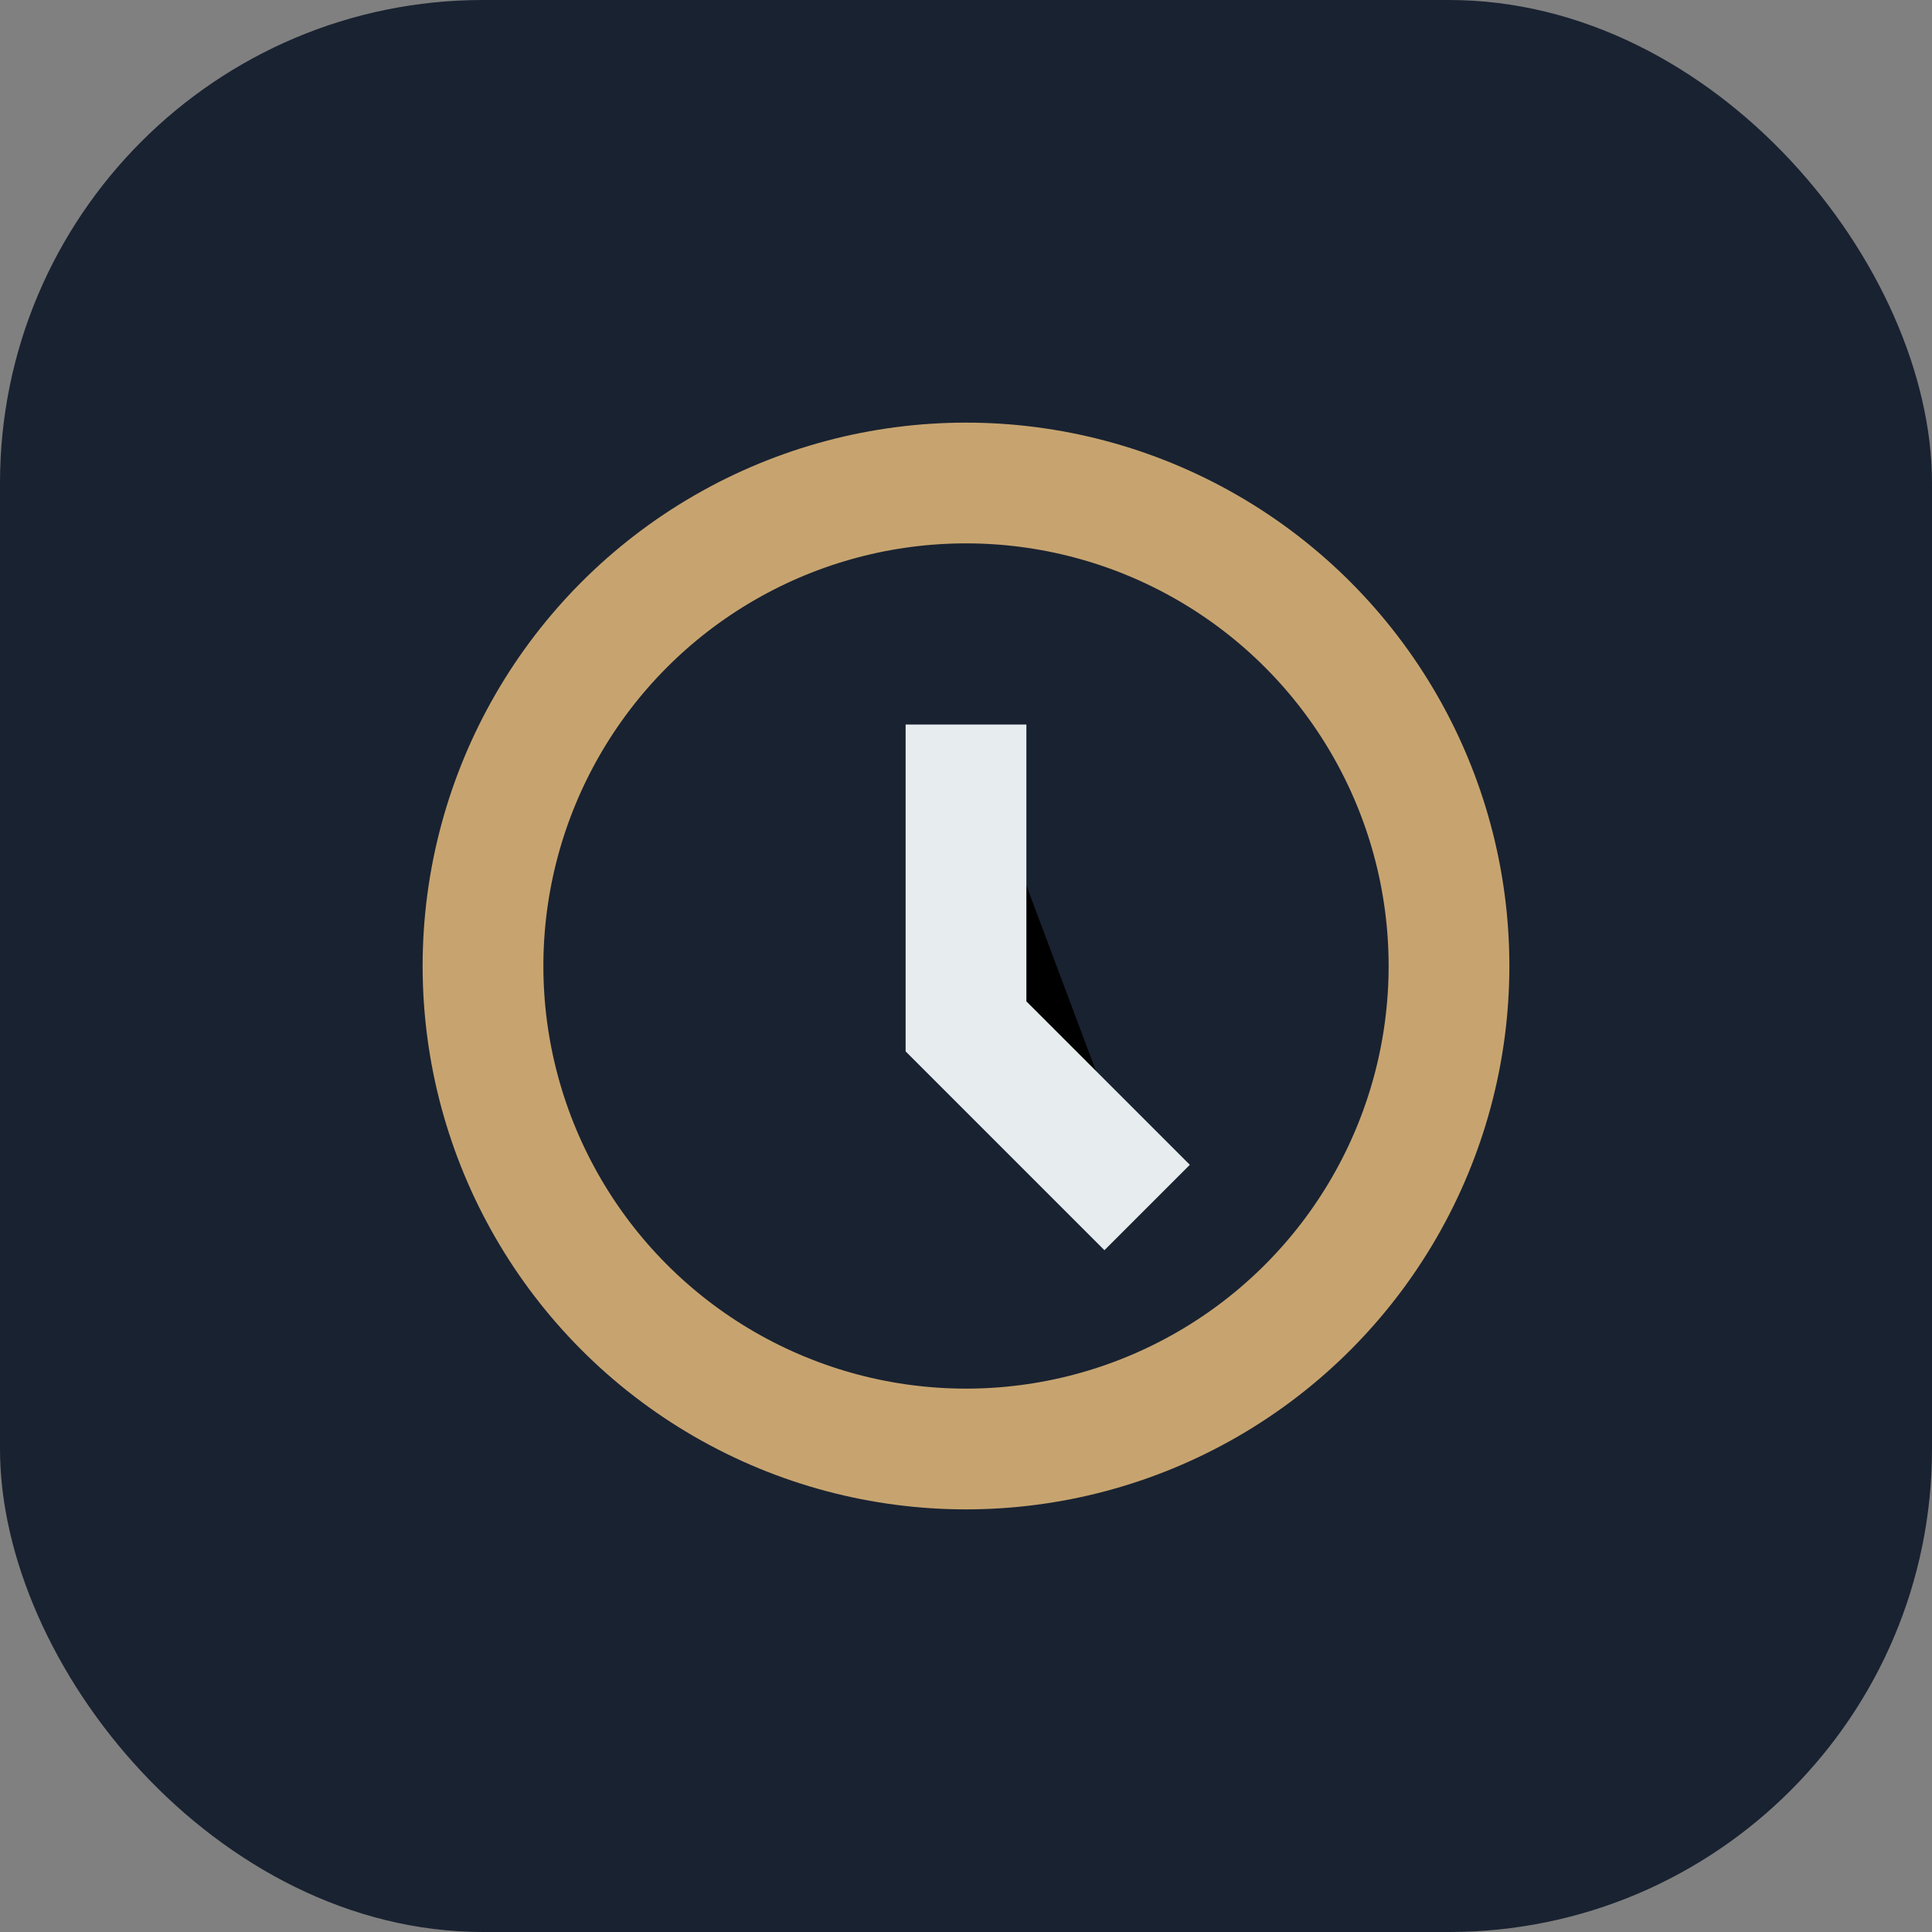
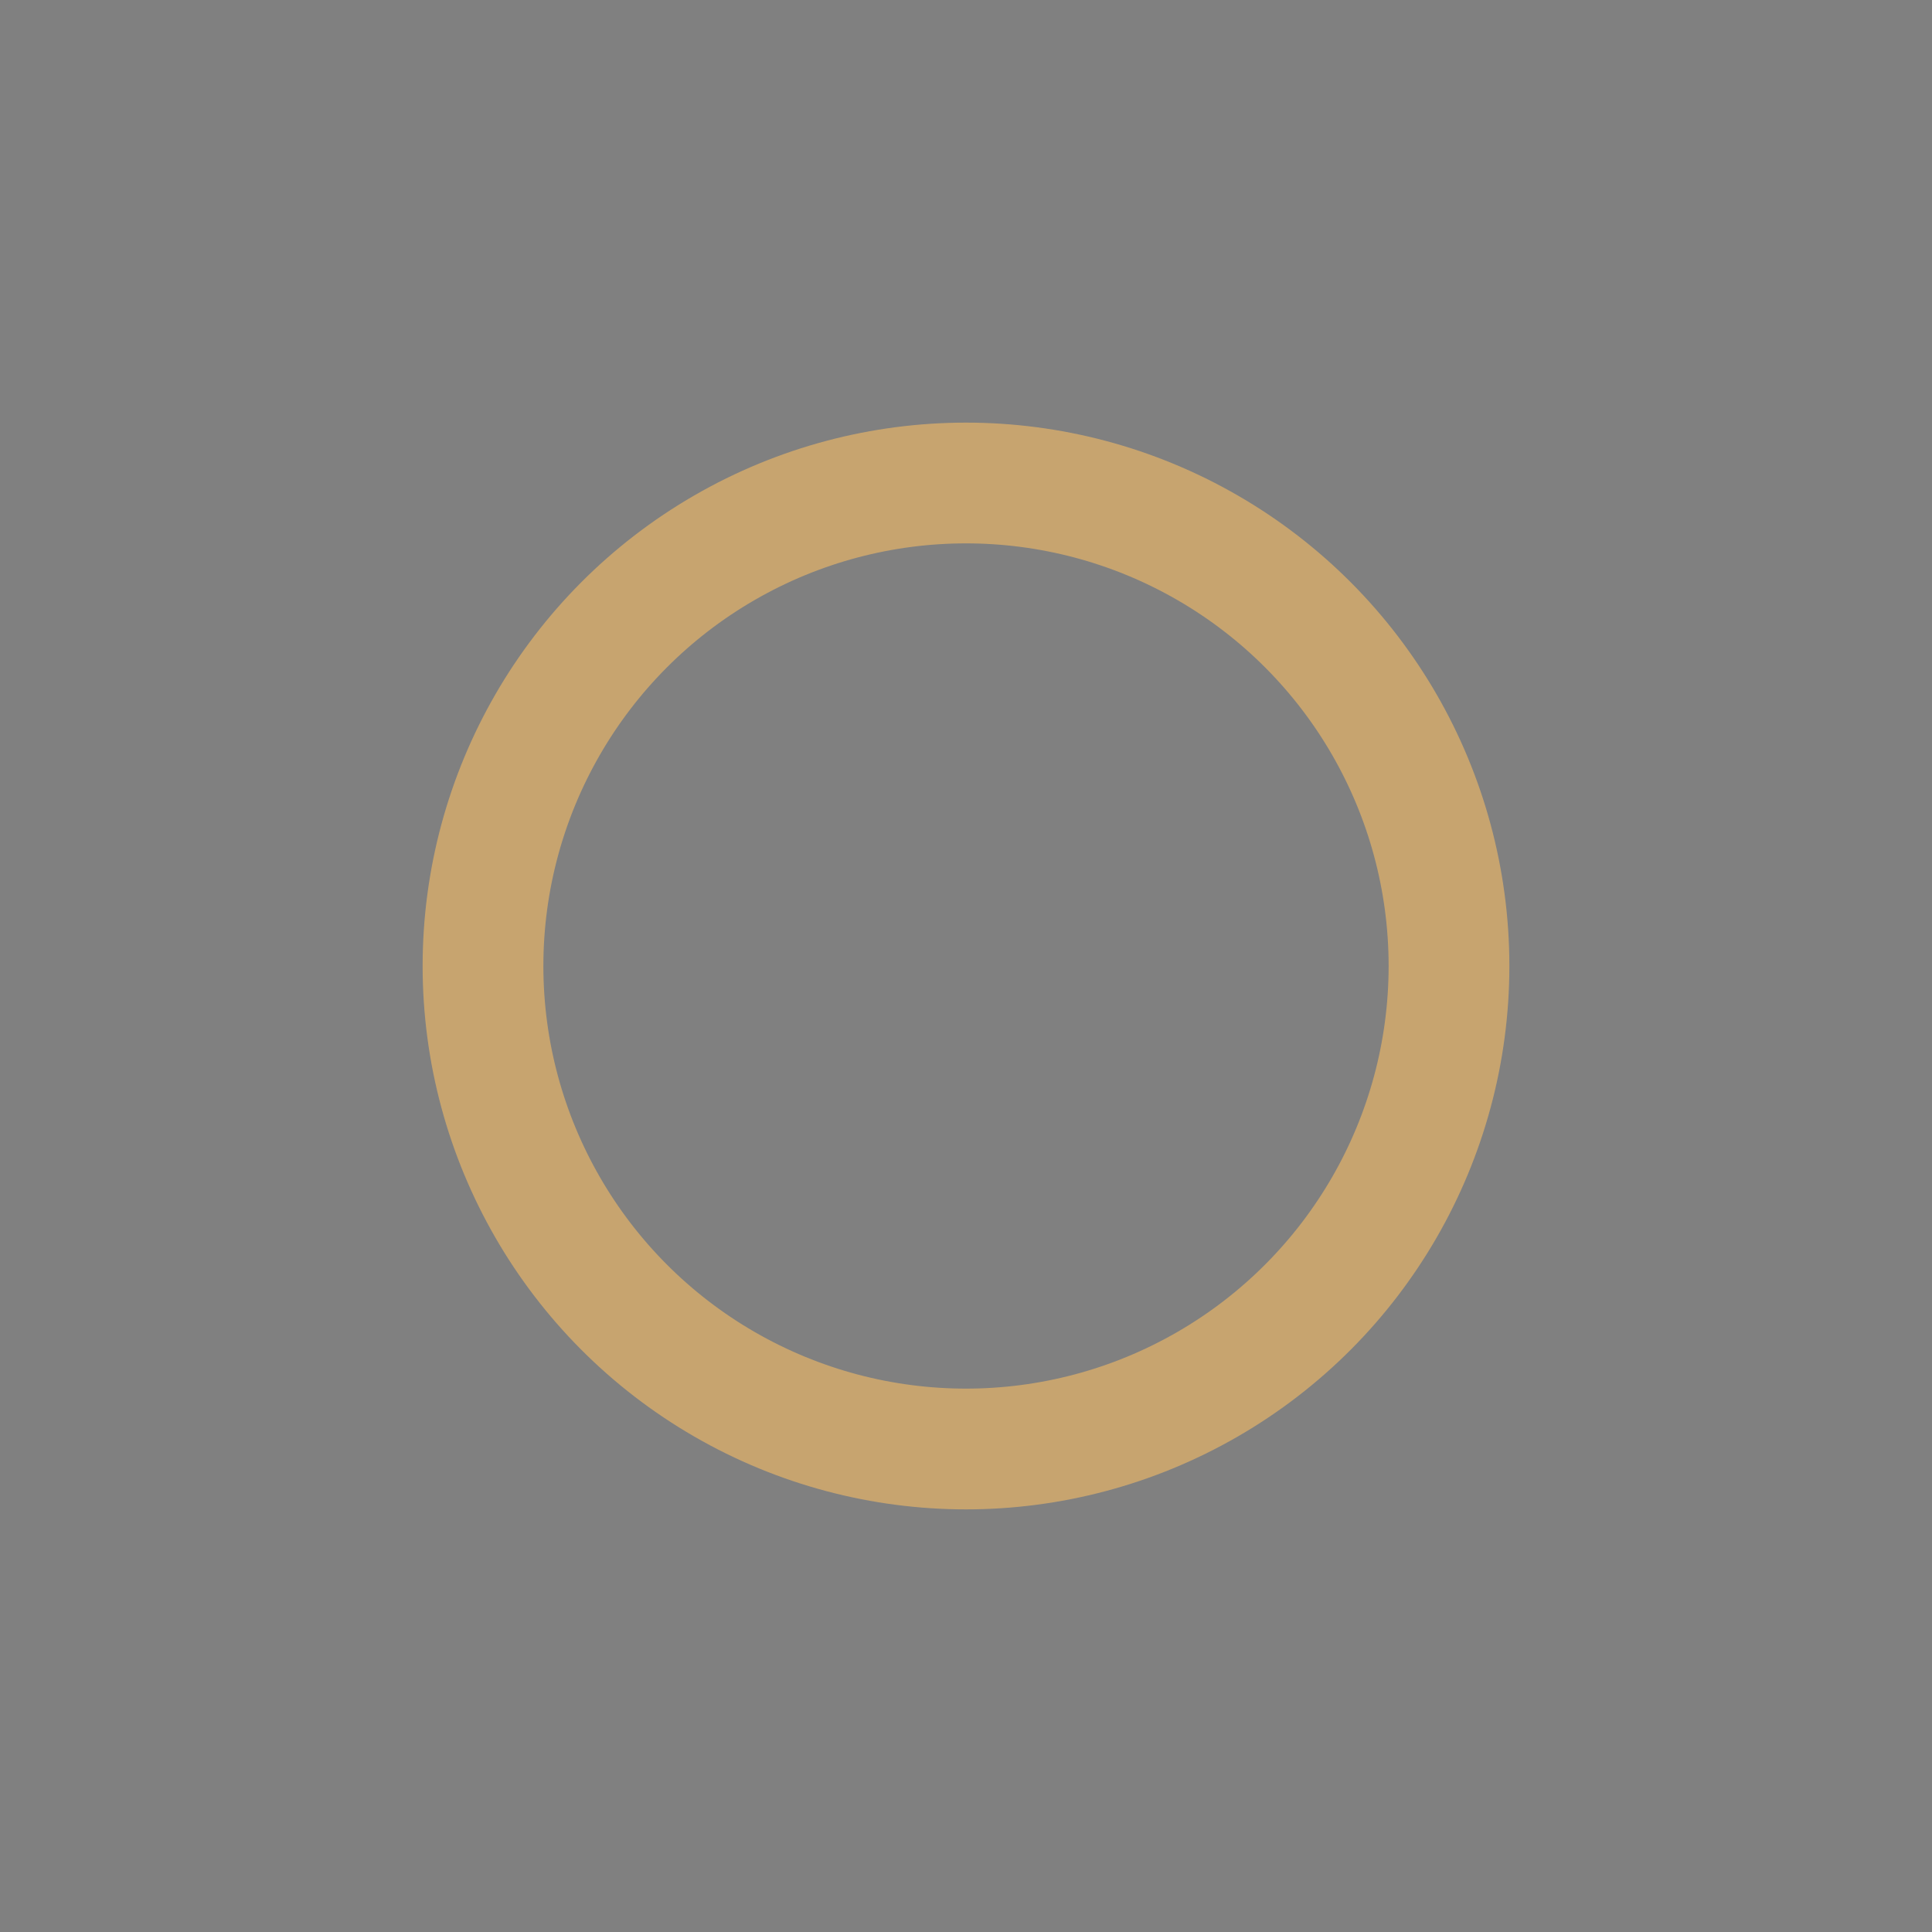
<svg xmlns="http://www.w3.org/2000/svg" width="32" height="32" viewBox="0 0 32 32">
  <rect x="0" y="0" width="32" height="32" fill="#808080" stroke="none" />
-   <rect width="32" height="32" rx="8" fill="#192231" />
  <circle cx="16" cy="16" r="8" stroke="#C7A46F" stroke-width="2" fill="none" />
-   <path d="M16 12v5l3 3" stroke="#E7ECEF" stroke-width="2" />
</svg>